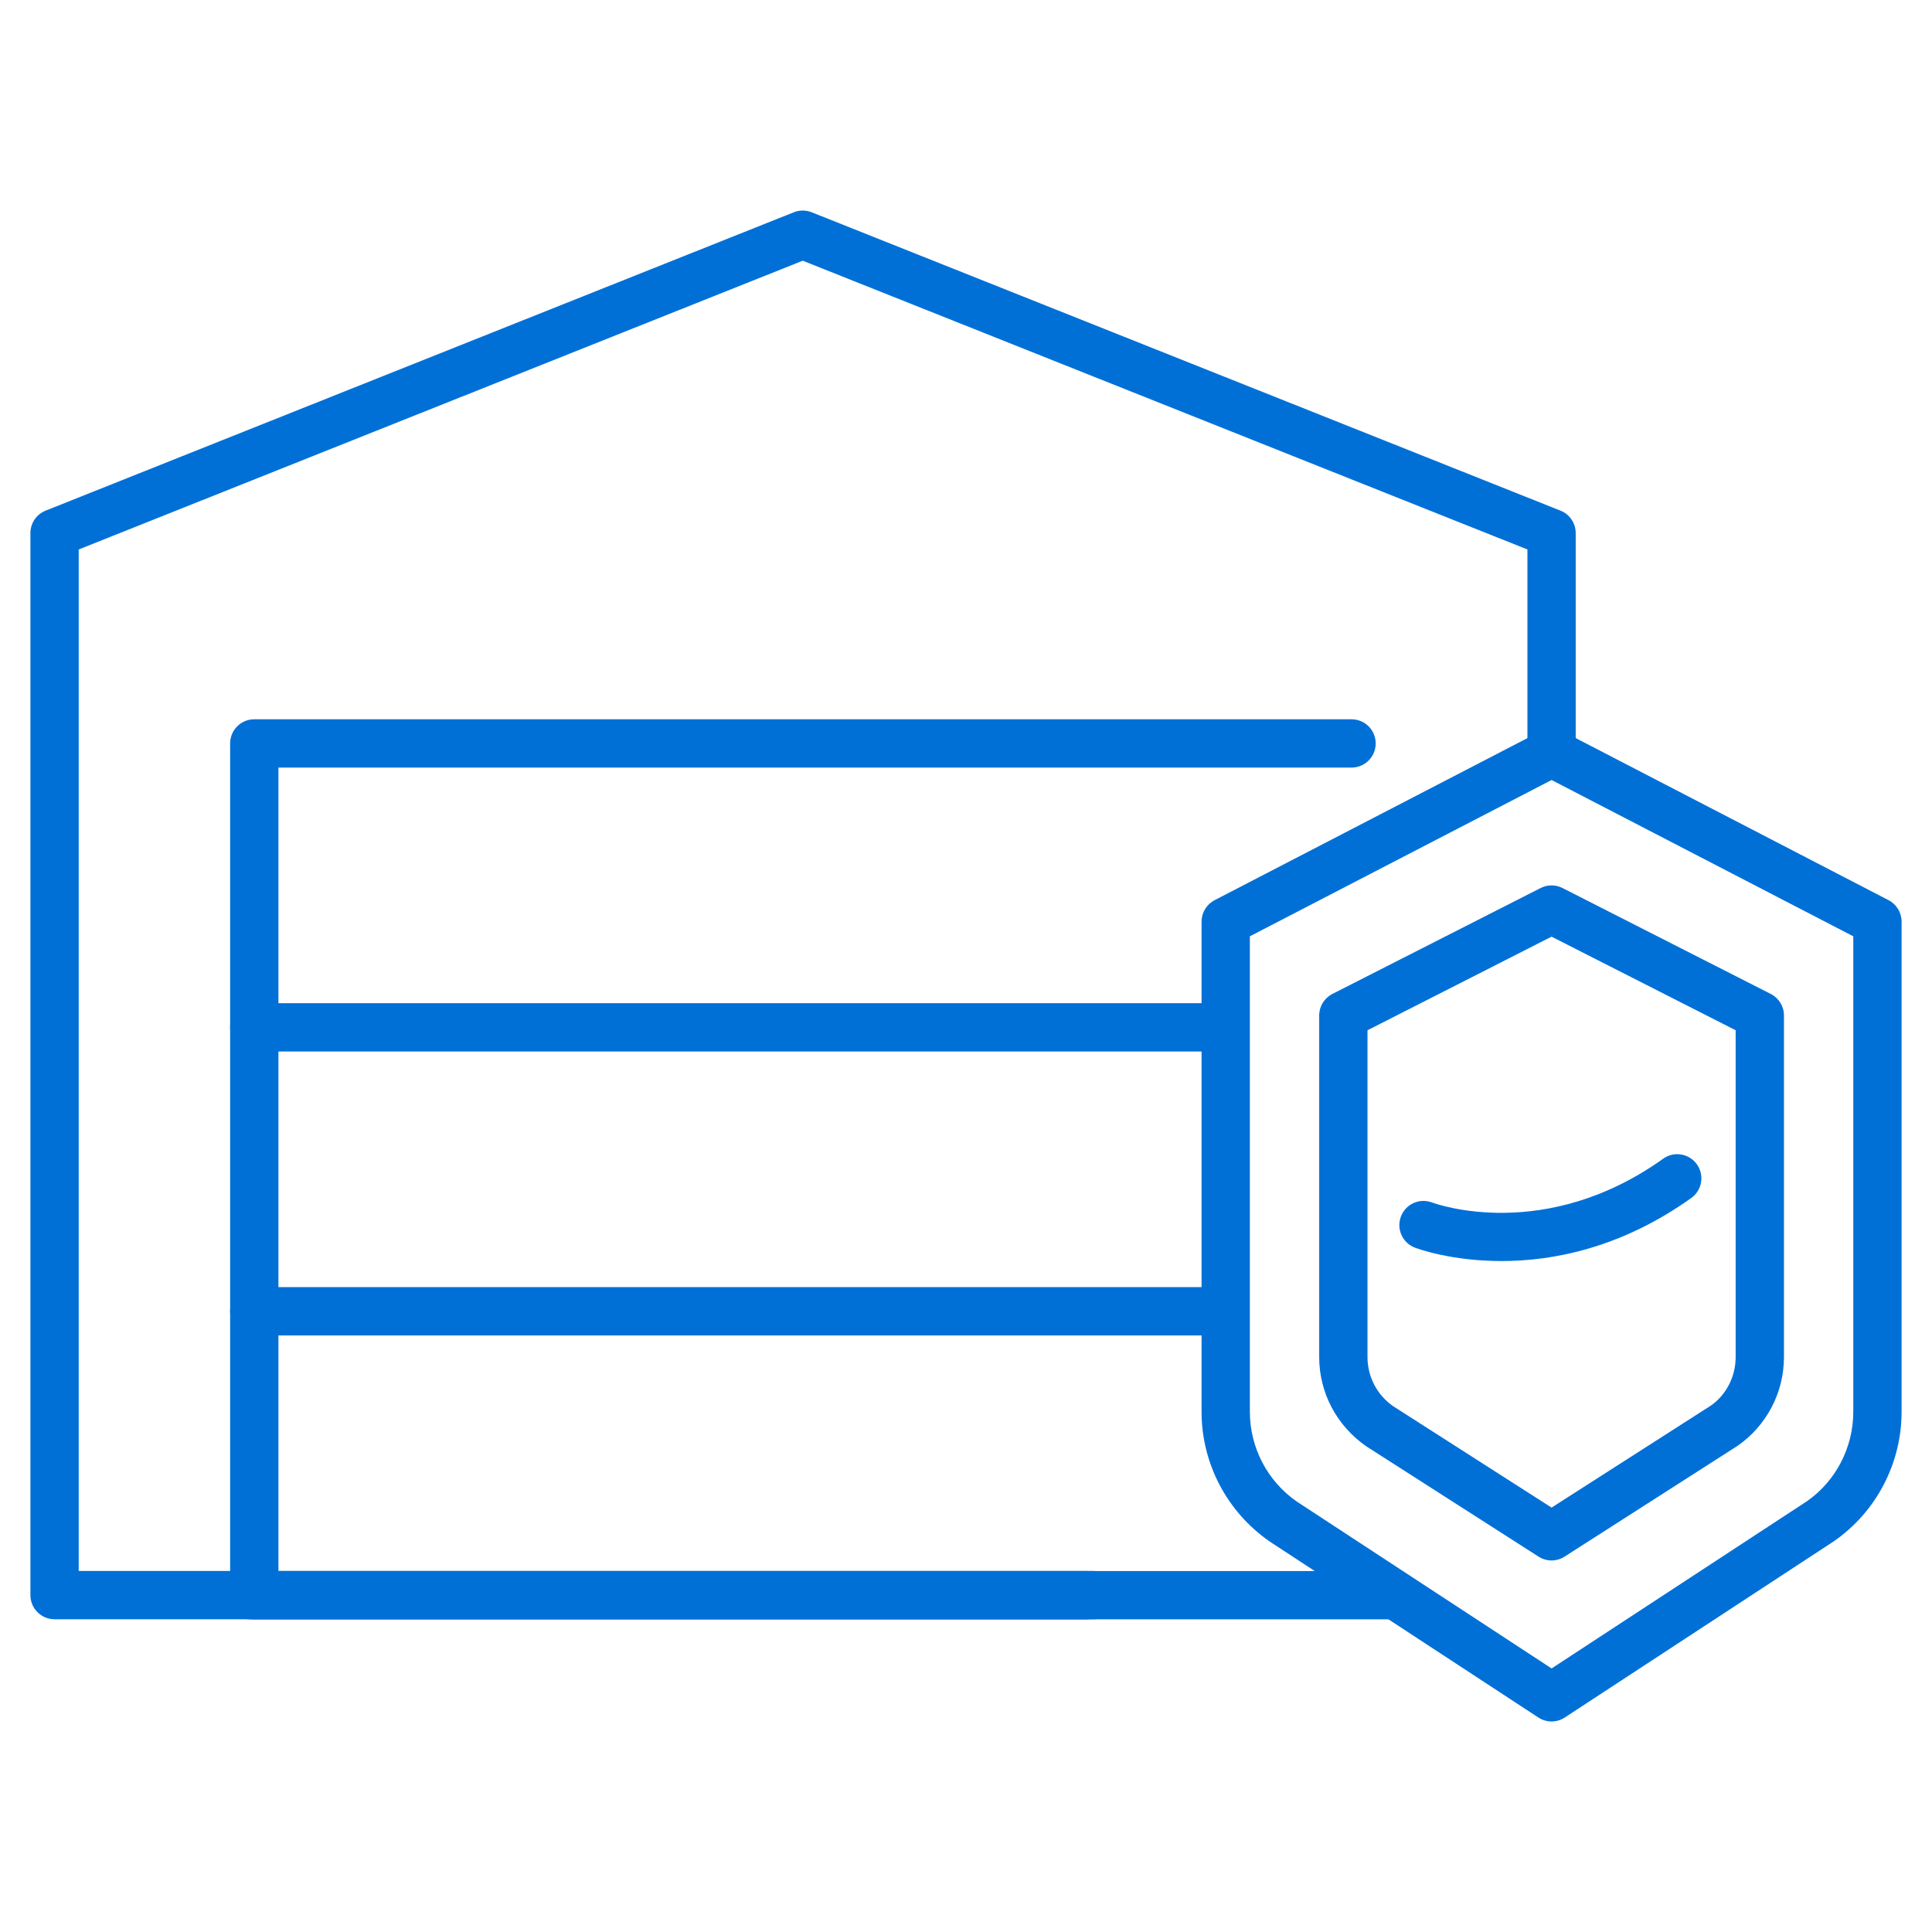
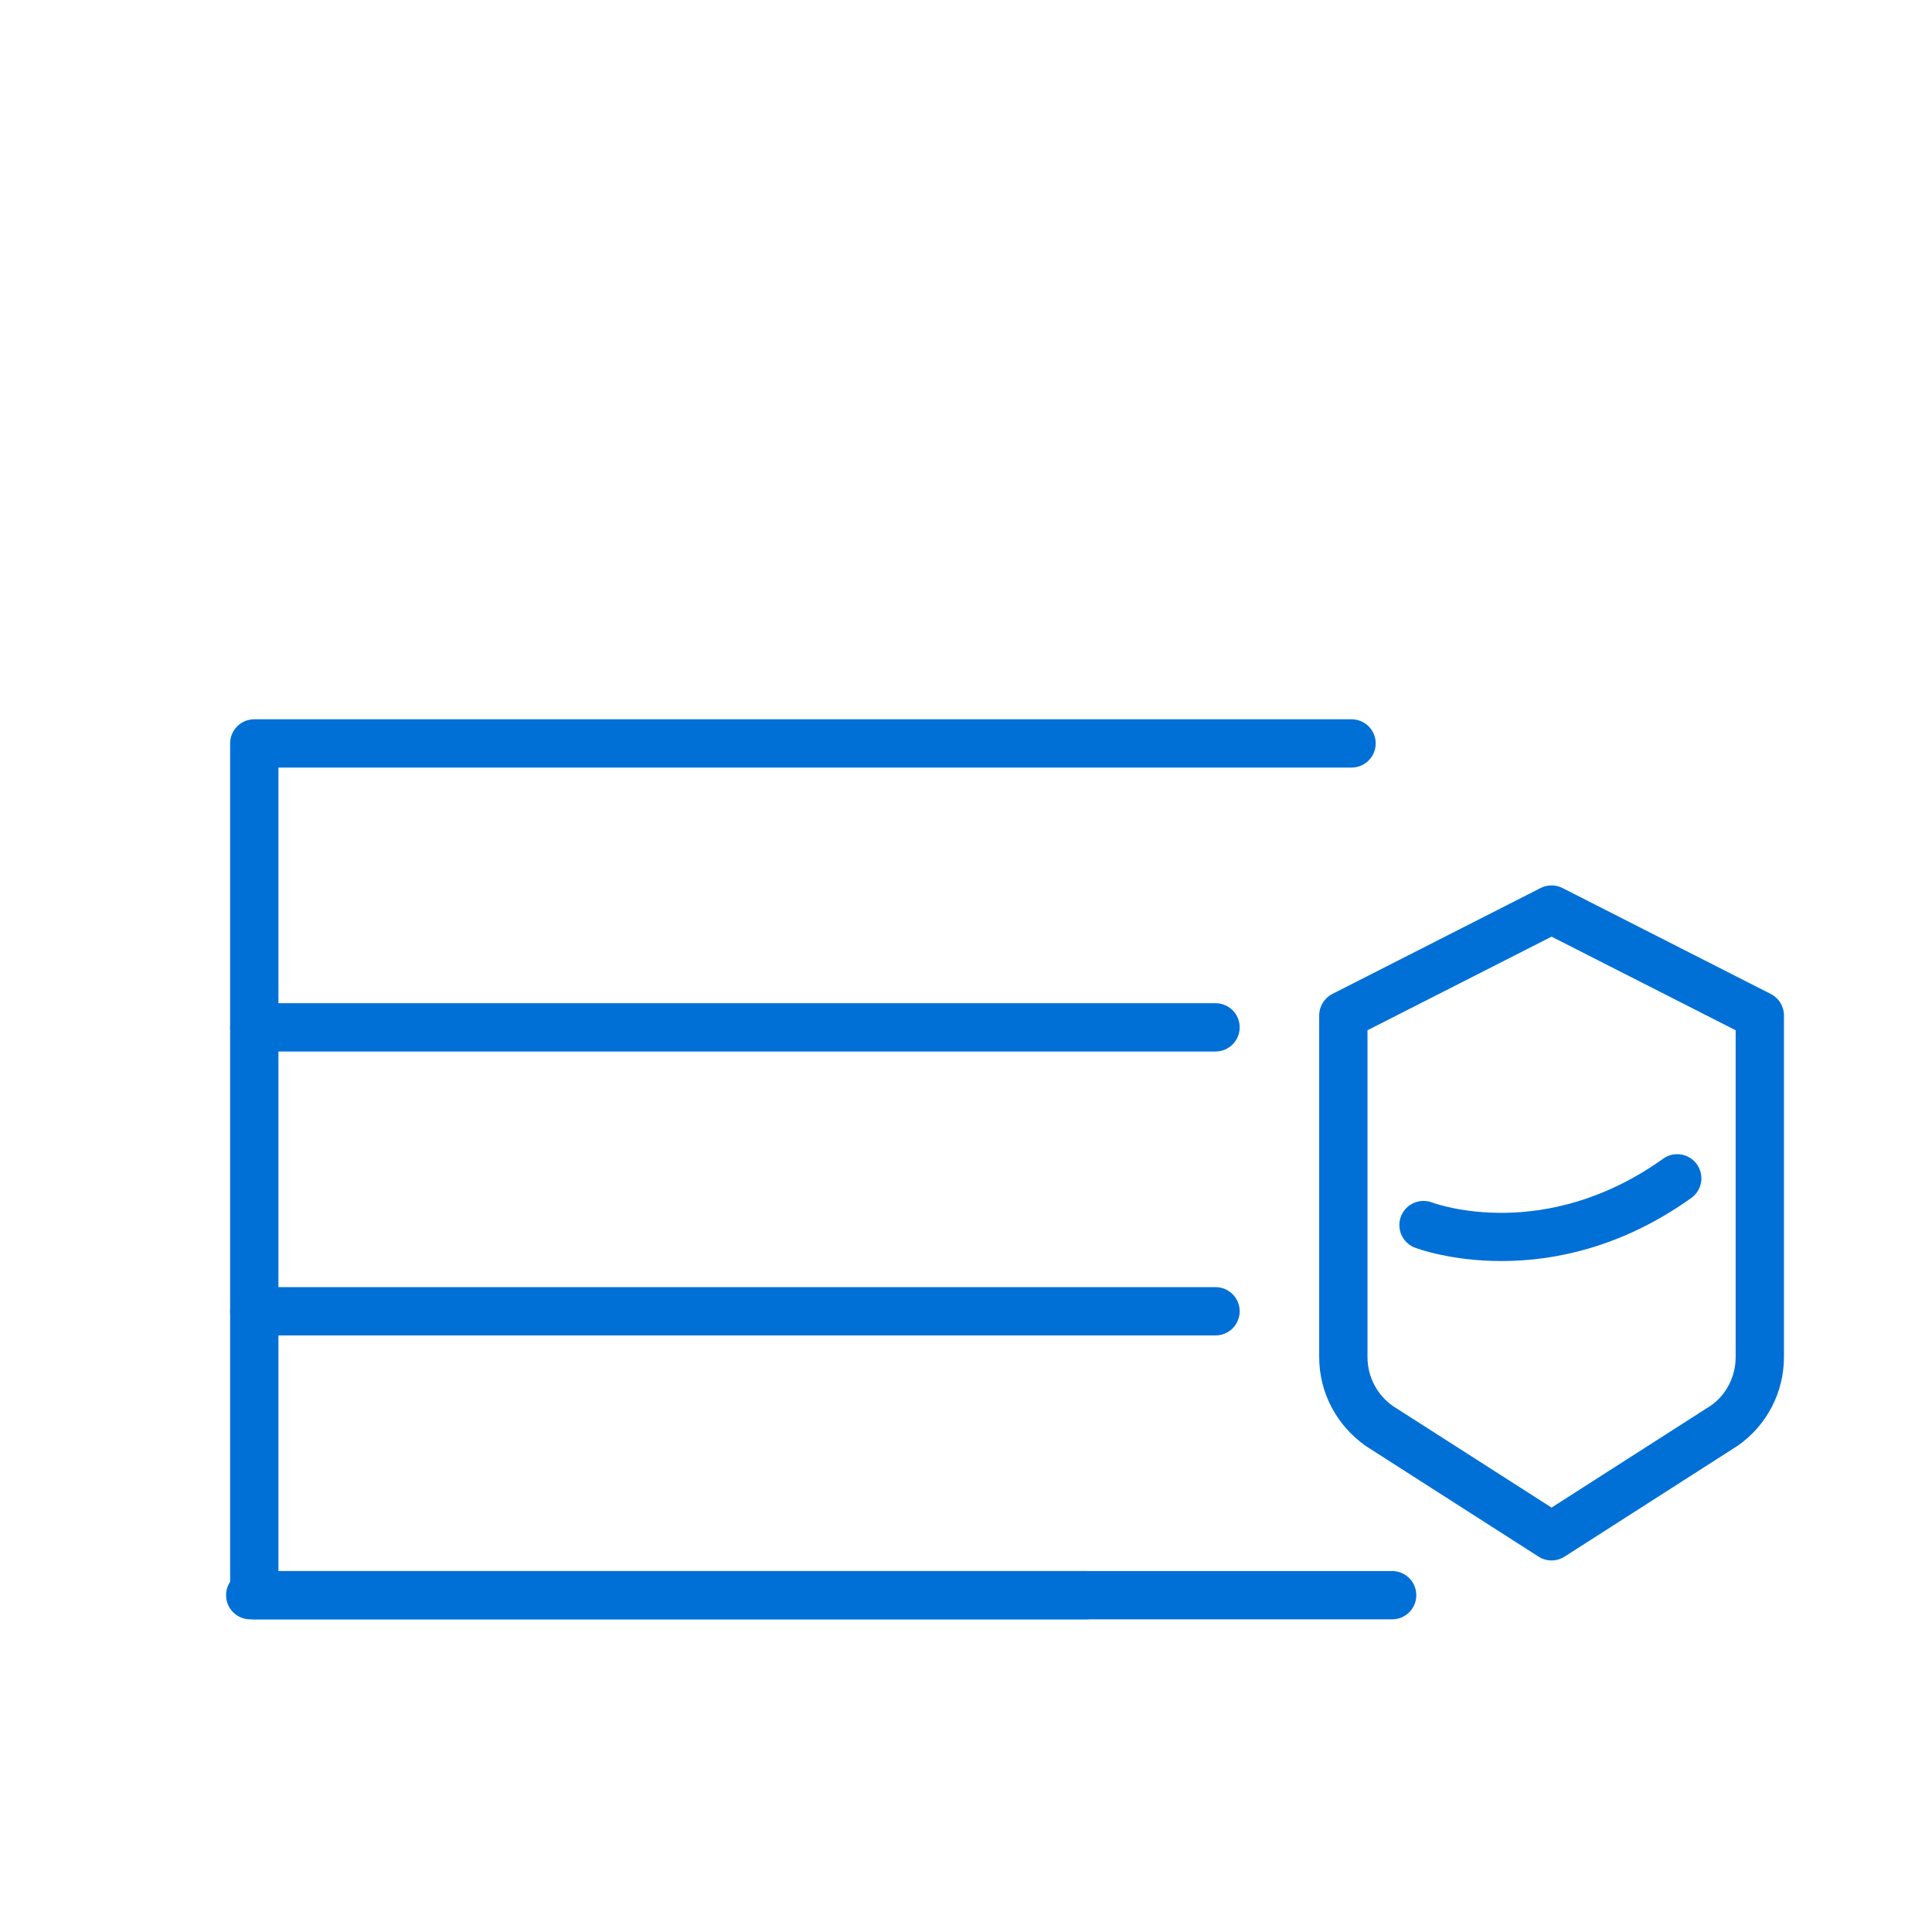
<svg xmlns="http://www.w3.org/2000/svg" width="70" height="70" viewBox="0 0 70 70" fill="none">
  <path d="M39.328 58.672H9.213C8.729 58.672 8.338 58.281 8.338 57.797V26.936C8.338 26.452 8.729 26.061 9.213 26.061H48.969C49.452 26.061 49.844 26.452 49.844 26.936C49.844 27.419 49.452 27.811 48.969 27.811H10.088V56.922H39.328C39.812 56.922 40.203 57.314 40.203 57.797C40.203 58.281 39.812 58.672 39.328 58.672V58.672Z" fill="#0070D7" />
  <path d="M44.041 38.098H9.213C8.729 38.098 8.338 37.706 8.338 37.223C8.338 36.739 8.729 36.348 9.213 36.348H44.041C44.524 36.348 44.916 36.739 44.916 37.223C44.916 37.706 44.524 38.098 44.041 38.098Z" fill="#0070D7" />
  <path d="M44.041 48.385H9.213C8.729 48.385 8.338 47.993 8.338 47.51C8.338 47.026 8.729 46.635 9.213 46.635H44.041C44.524 46.635 44.916 47.026 44.916 47.51C44.916 47.993 44.524 48.385 44.041 48.385Z" fill="#0070D7" />
  <path d="M50.44 58.672H9.066C8.583 58.672 8.191 58.28 8.191 57.797C8.191 57.313 8.583 56.922 9.066 56.922H50.44C50.924 56.922 51.315 57.313 51.315 57.797C51.315 58.28 50.924 58.672 50.44 58.672Z" fill="#0070D7" />
-   <path d="M39.608 58.669H1.977C1.493 58.669 1.102 58.277 1.102 57.794V19.315C1.102 18.957 1.319 18.634 1.652 18.502L28.761 7.691C28.97 7.608 29.2 7.608 29.409 7.691L56.54 18.502C56.872 18.634 57.091 18.956 57.091 19.315V27.275C57.091 27.758 56.699 28.15 56.216 28.15C55.732 28.15 55.341 27.758 55.341 27.275V19.908L29.085 9.446L2.852 19.908V56.919H39.608C40.092 56.919 40.483 57.31 40.483 57.794C40.483 58.277 40.092 58.669 39.608 58.669Z" fill="#0070D7" />
-   <path d="M56.217 62.372C56.05 62.372 55.883 62.324 55.737 62.228L46.004 55.853C44.45 54.773 43.535 53.02 43.535 51.152V33.392C43.535 33.065 43.718 32.765 44.008 32.615L55.815 26.498C56.066 26.368 56.367 26.368 56.619 26.498L68.426 32.615C68.716 32.765 68.898 33.065 68.898 33.392V51.152C68.898 53.02 67.983 54.772 66.451 55.839L56.696 62.228C56.551 62.324 56.384 62.372 56.217 62.372H56.217ZM45.285 33.924V51.152C45.285 52.448 45.92 53.663 46.983 54.403L56.217 60.451L65.472 54.39C66.514 53.663 67.148 52.448 67.148 51.152V33.924L56.217 28.261L45.285 33.924Z" fill="#0070D7" />
  <path d="M56.216 56.538C56.052 56.538 55.888 56.492 55.744 56.399L49.5 52.401C48.423 51.651 47.797 50.452 47.797 49.174V36.791C47.797 36.462 47.981 36.161 48.275 36.012L55.819 32.175C56.067 32.048 56.364 32.048 56.612 32.175L64.157 36.012C64.451 36.161 64.636 36.462 64.636 36.791V49.174C64.636 50.452 64.01 51.651 62.96 52.382L56.688 56.399C56.544 56.492 56.38 56.538 56.216 56.538H56.216ZM49.547 37.328V49.174C49.547 49.88 49.893 50.542 50.472 50.946L56.216 54.623L61.988 50.927C62.54 50.542 62.886 49.88 62.886 49.174V37.328L56.216 33.937L49.547 37.328H49.547Z" fill="#0070D7" />
  <path d="M54.403 45.69C52.581 45.69 51.363 45.242 51.264 45.204C50.813 45.032 50.587 44.526 50.759 44.075C50.93 43.624 51.431 43.399 51.885 43.568C52.055 43.63 55.984 45.034 60.262 41.981C60.652 41.7 61.201 41.792 61.481 42.185C61.763 42.579 61.671 43.125 61.277 43.406C58.724 45.228 56.252 45.69 54.403 45.69H54.403Z" fill="#0070D7" />
</svg>